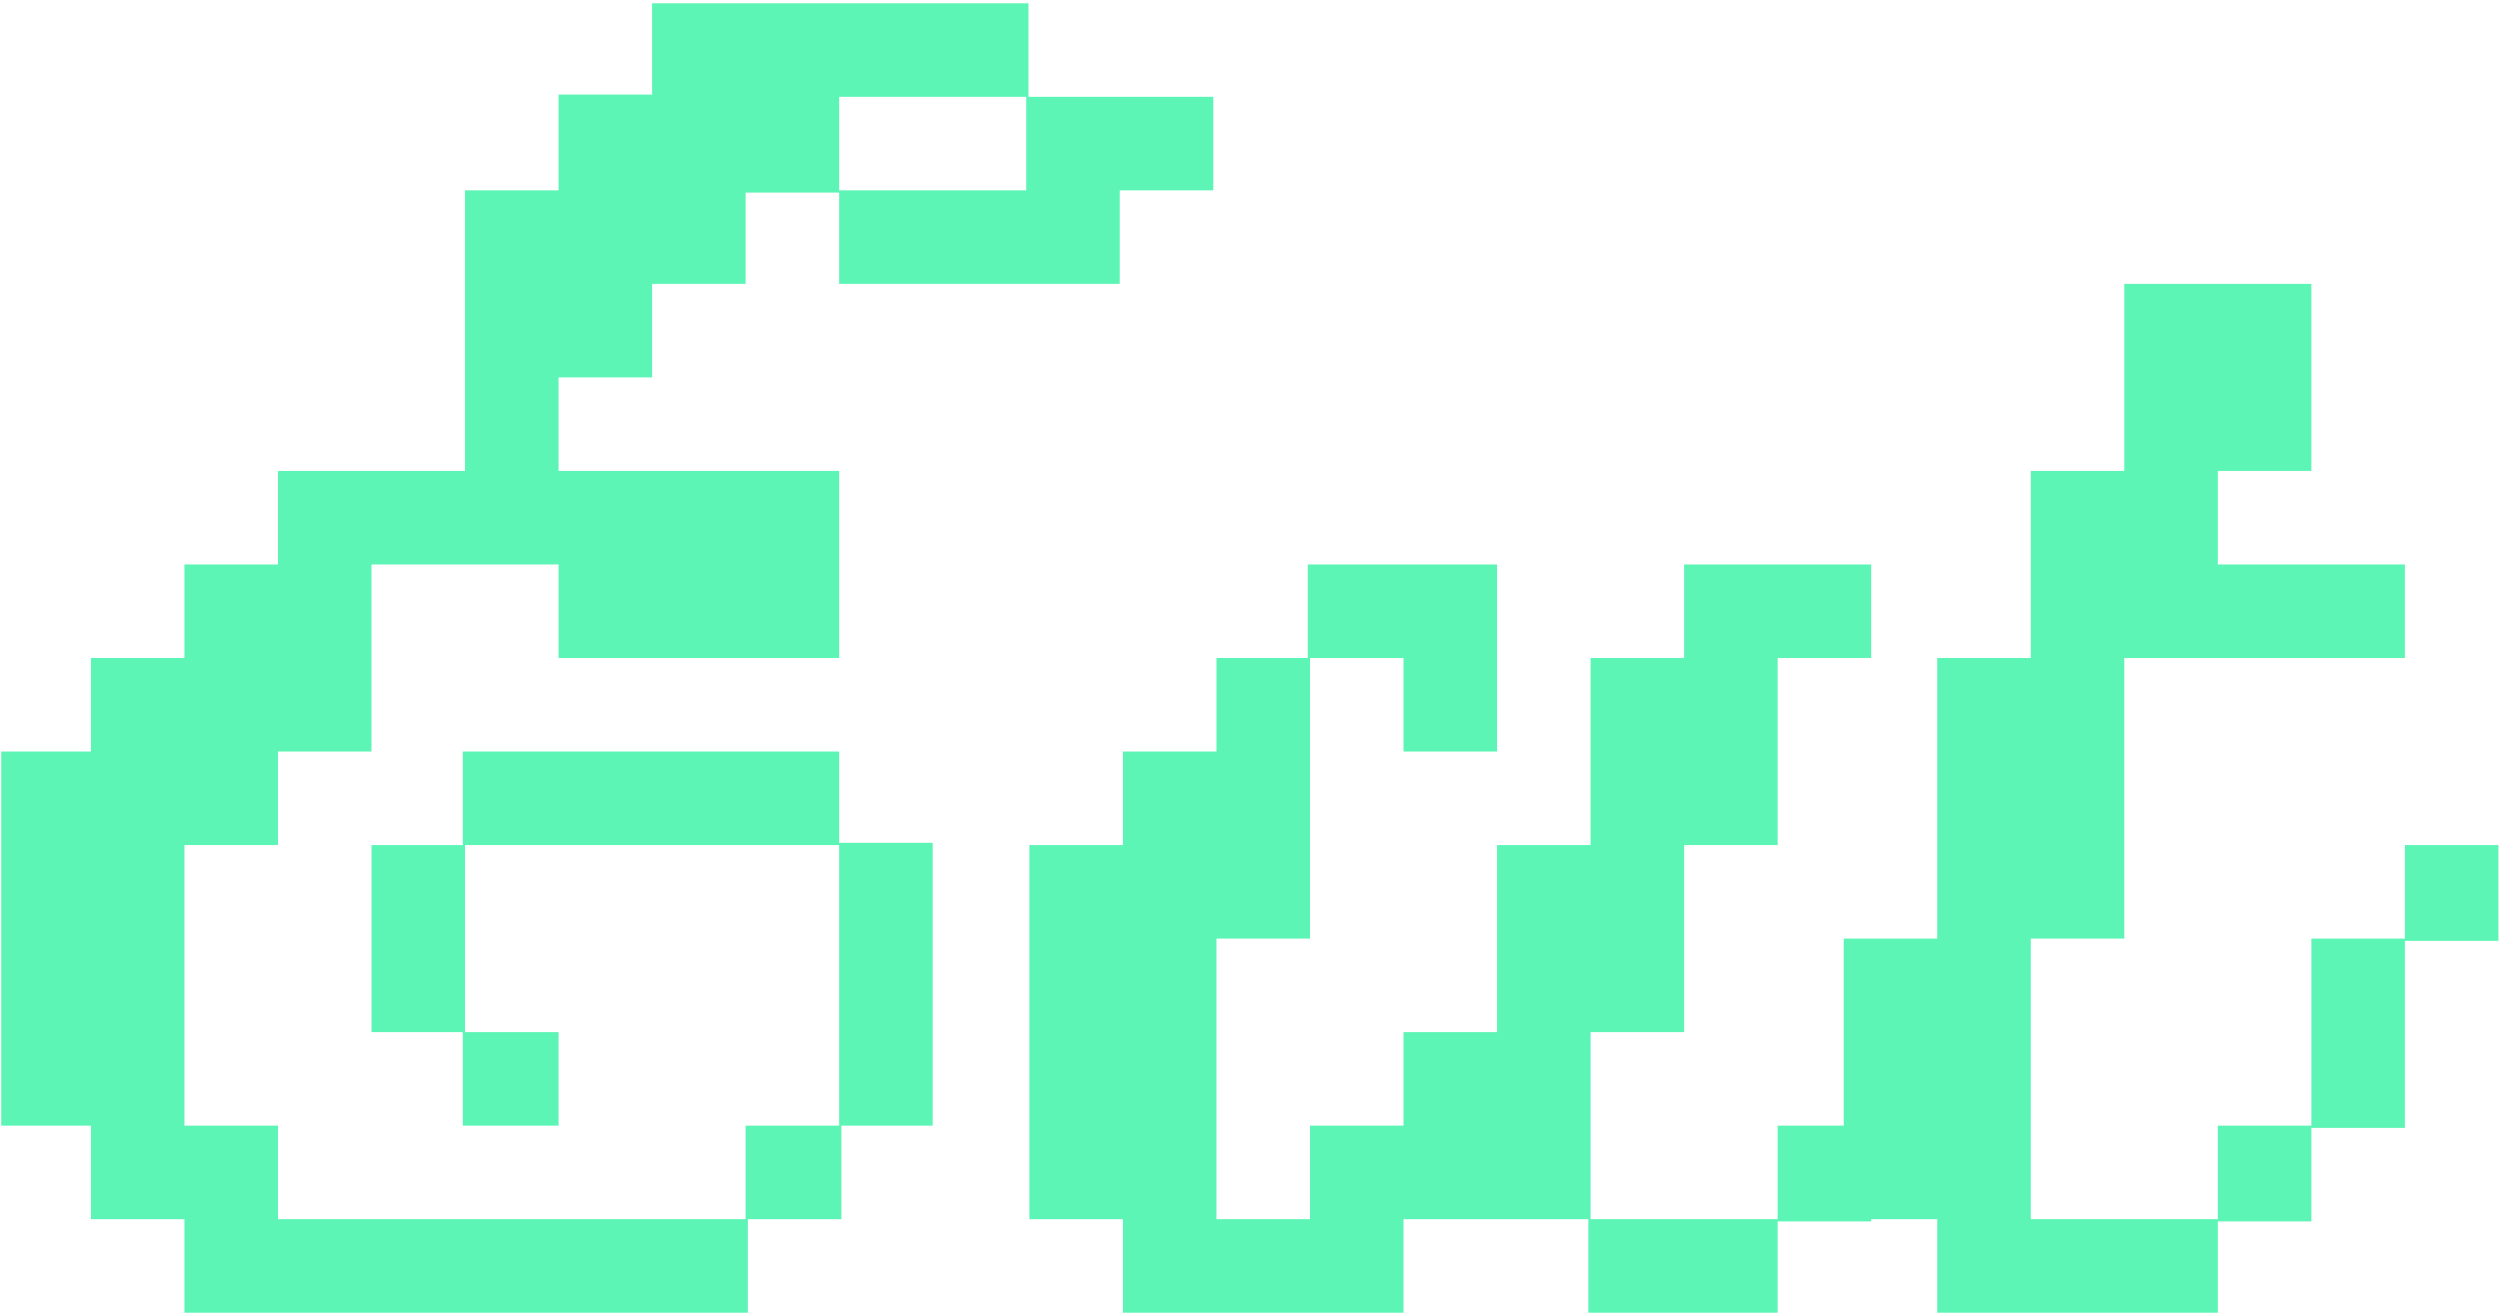
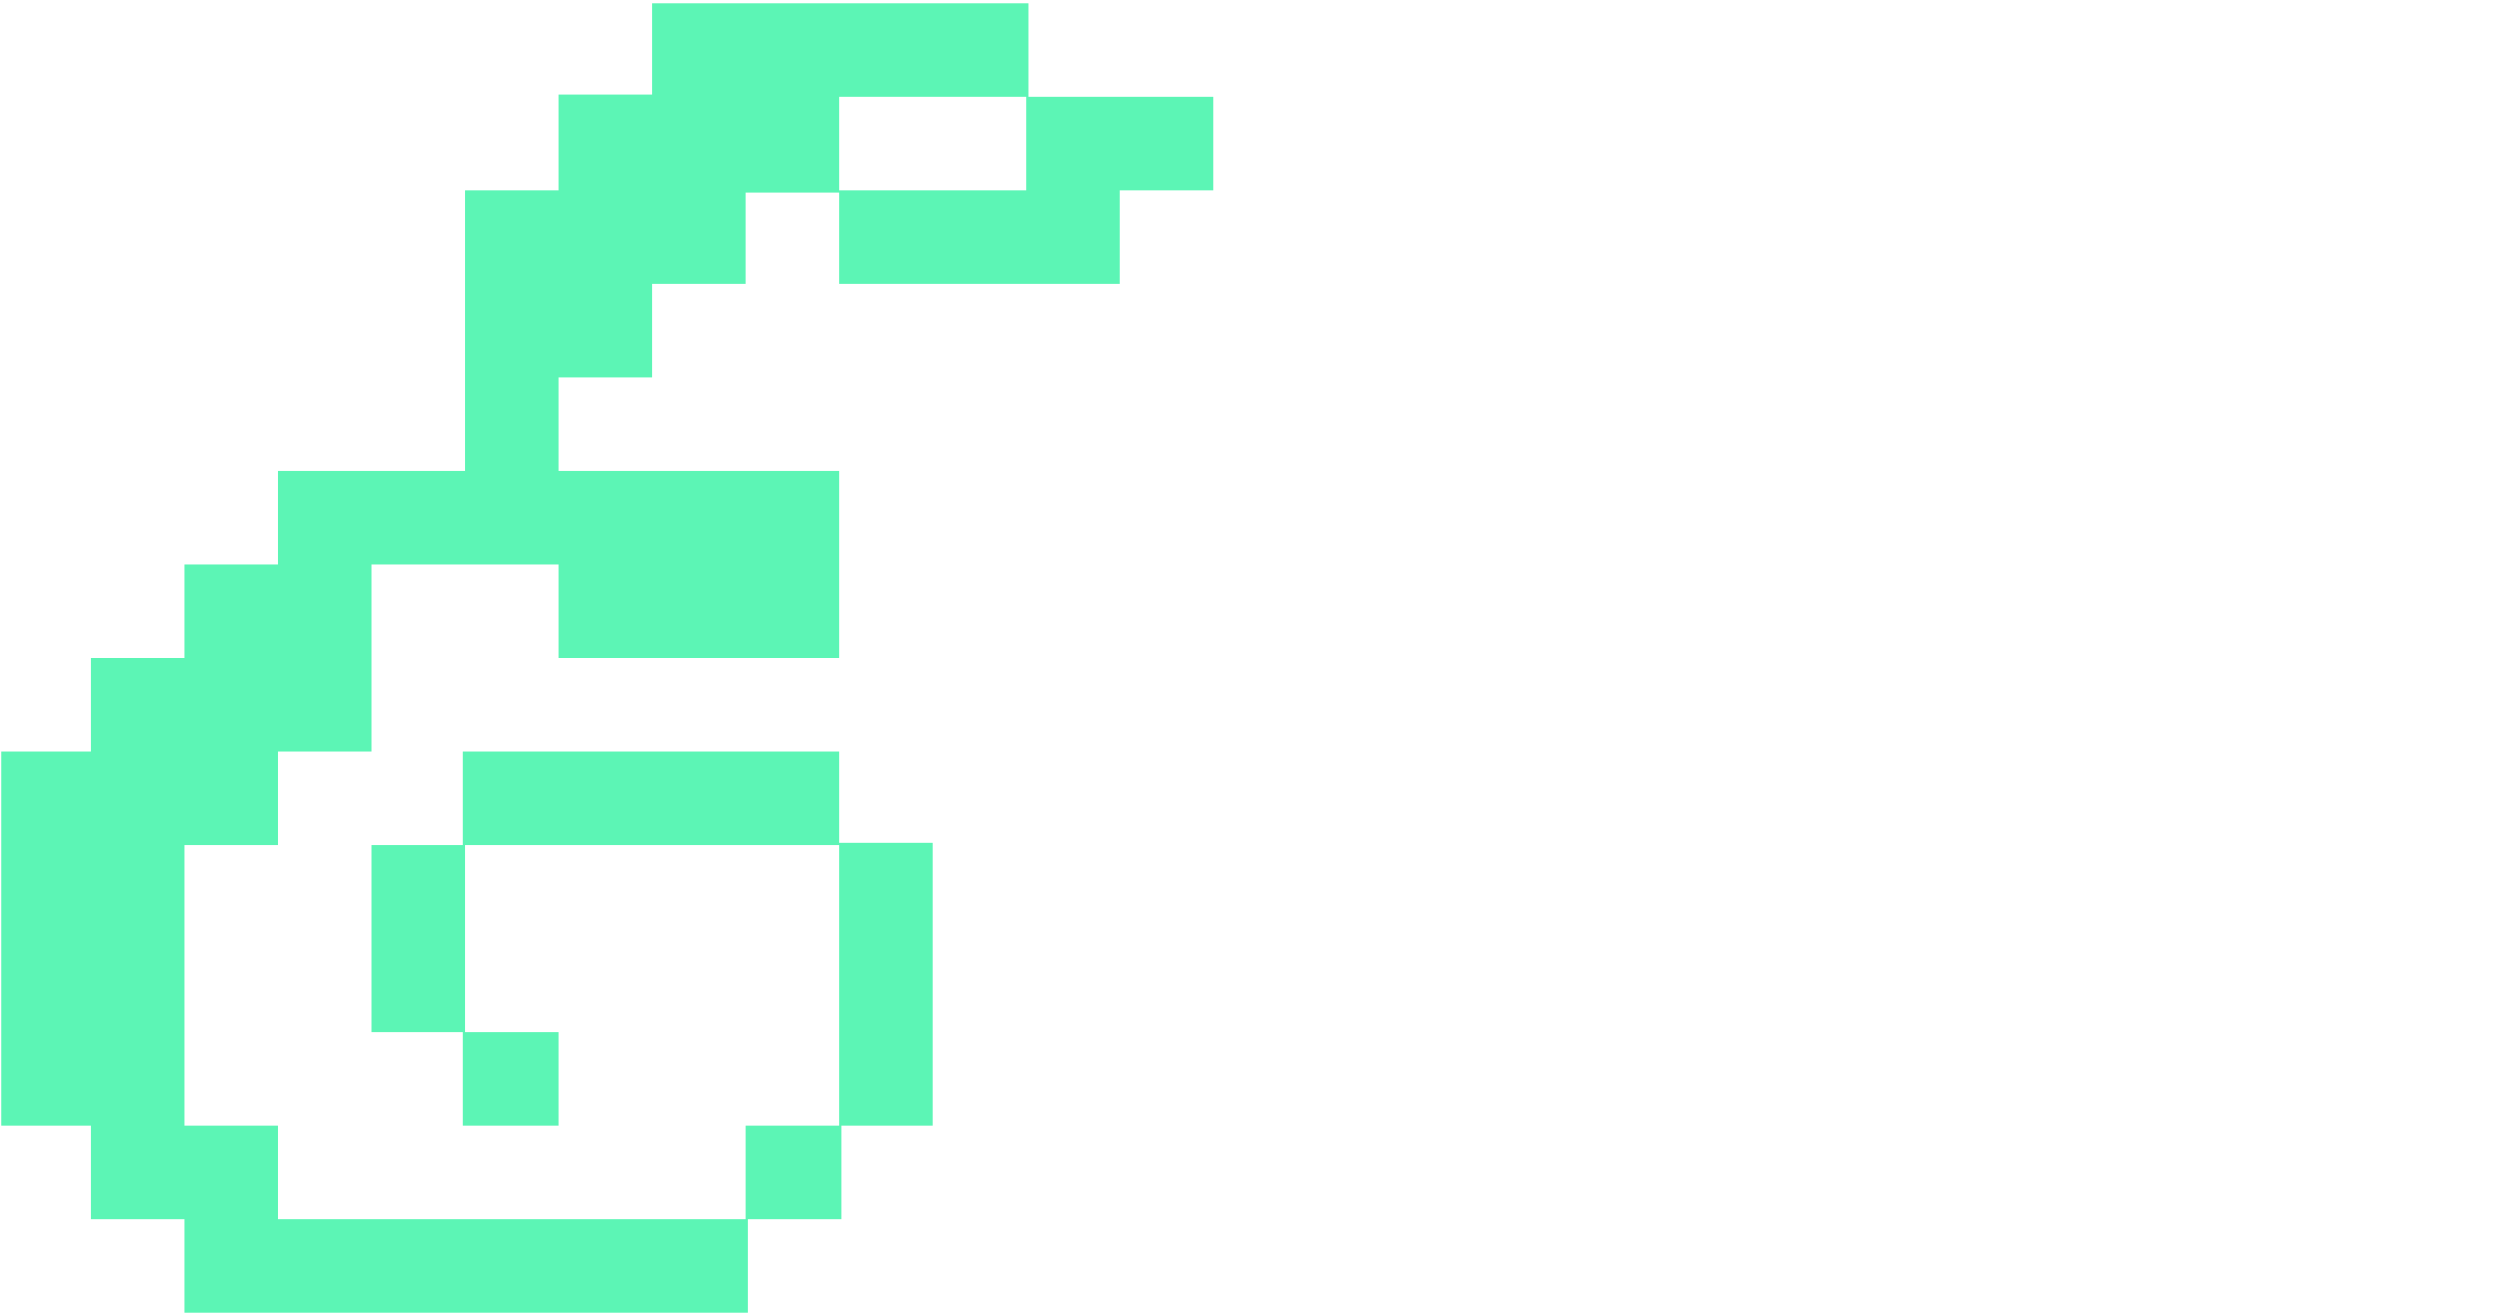
<svg xmlns="http://www.w3.org/2000/svg" width="738" height="388" viewBox="0 0 738 388" fill="none">
-   <path d="M709.924 249.461V277.071H682.314V332.291H654.704V359.901H599.484V277.071H607.593H627.094V194.241H709.924V166.631H654.704V139.021H682.314V83.801H627.094V139.021H599.484V194.241H571.874V277.071H552.373H544.264V332.291H524.763V359.901H469.543V304.681H497.153V249.461H524.763V194.241H552.373V166.631H497.153V194.241H469.543V249.461H441.933V304.681H414.323V332.291H386.713V359.901H359.103V277.071H386.713V194.241H414.323V221.851H441.933V166.631H386.051V194.241H359.103V221.851H331.493V249.461H303.883V359.901H331.493V387.511H414.323V359.901H468.881V387.511H524.763V360.562H552.373V359.901H571.874V387.511H654.704V360.562H682.314V332.952H709.924V277.732H737.534V249.461H709.924Z" fill="#5CF5B5" />
  <path d="M247.719 221.851H136.618V249.461H109.669V304.681H136.618V332.291H164.889V304.681H137.279V249.461H247.719V332.291H220.109V359.901H82.059V332.291H54.449V249.461H82.059V221.851H109.669V166.631H164.889V194.241H247.719V139.021H164.889V111.411H192.499V83.801H220.109V56.852H247.719V83.801H330.549V56.191H358.159V28.581H303.6V0.971H192.499V27.92H164.889V56.191H137.279V139.021H82.059V166.631H54.449V194.241H26.839V221.851H0.369V332.291H26.839V359.901H54.449V387.511H220.77V359.901H248.38V332.291H275.329V248.8H247.719V221.851ZM247.719 28.581H302.939V56.191H247.719V28.581Z" fill="#5CF5B5" />
</svg>